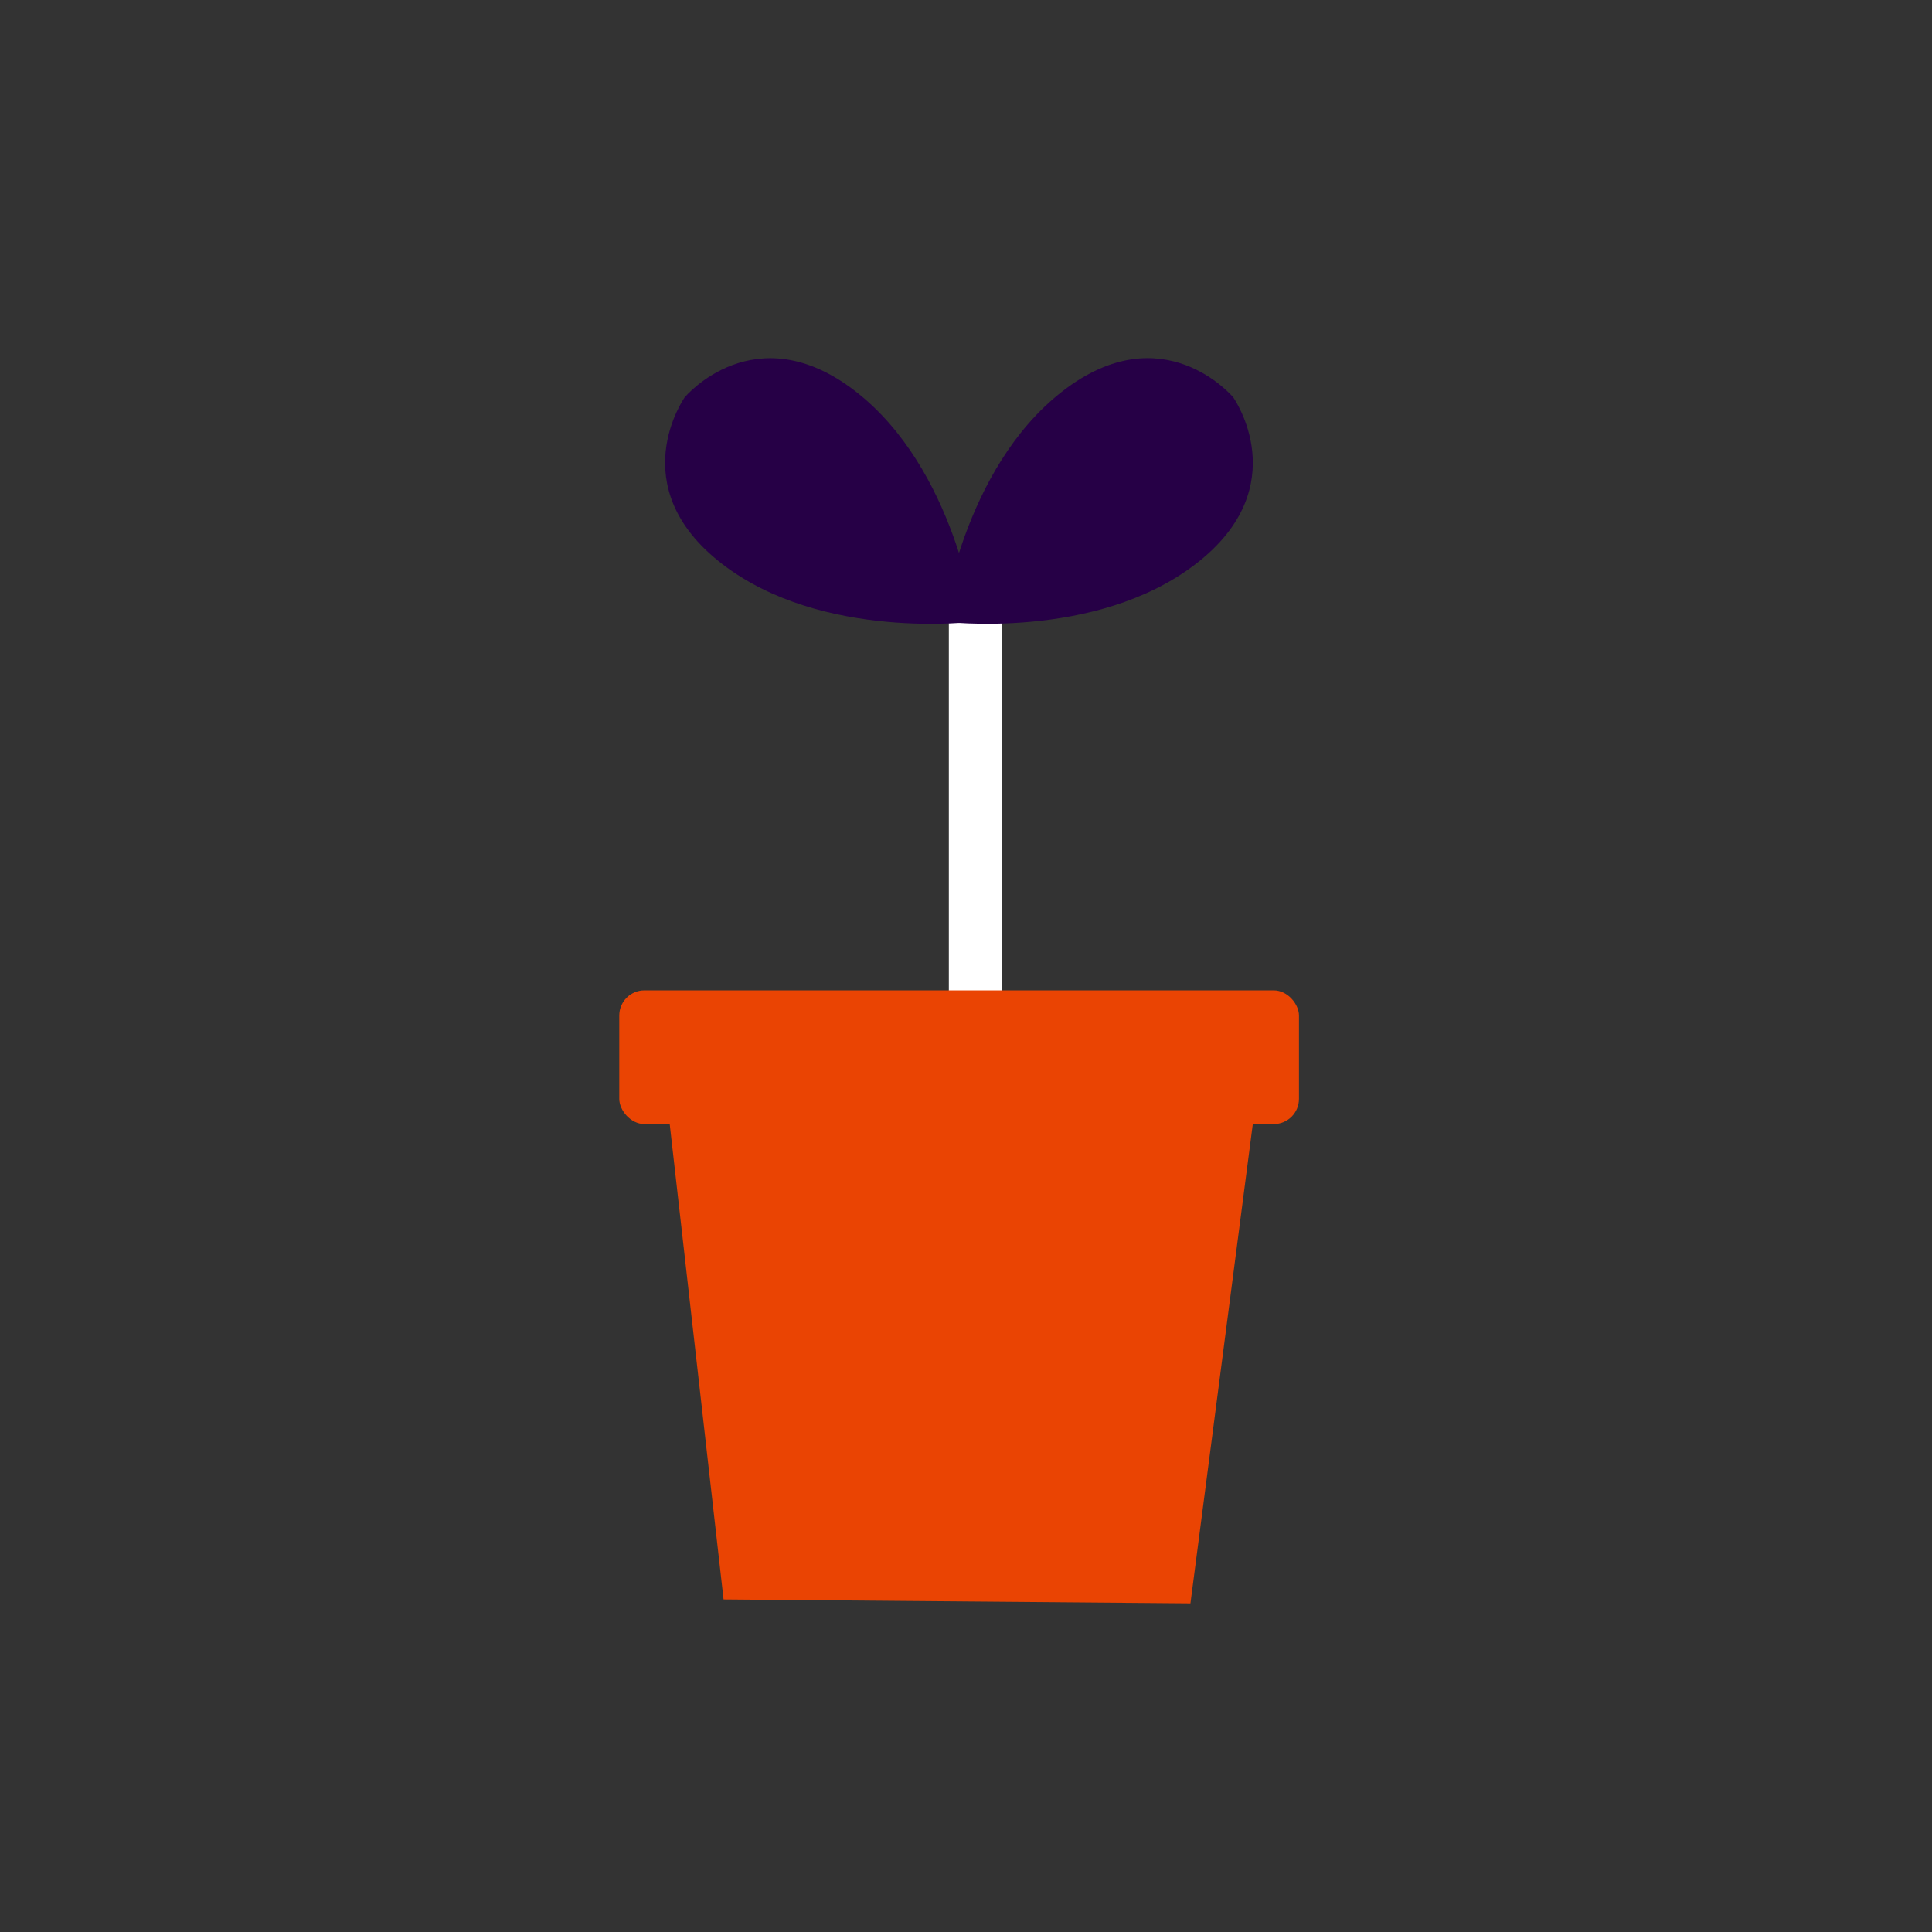
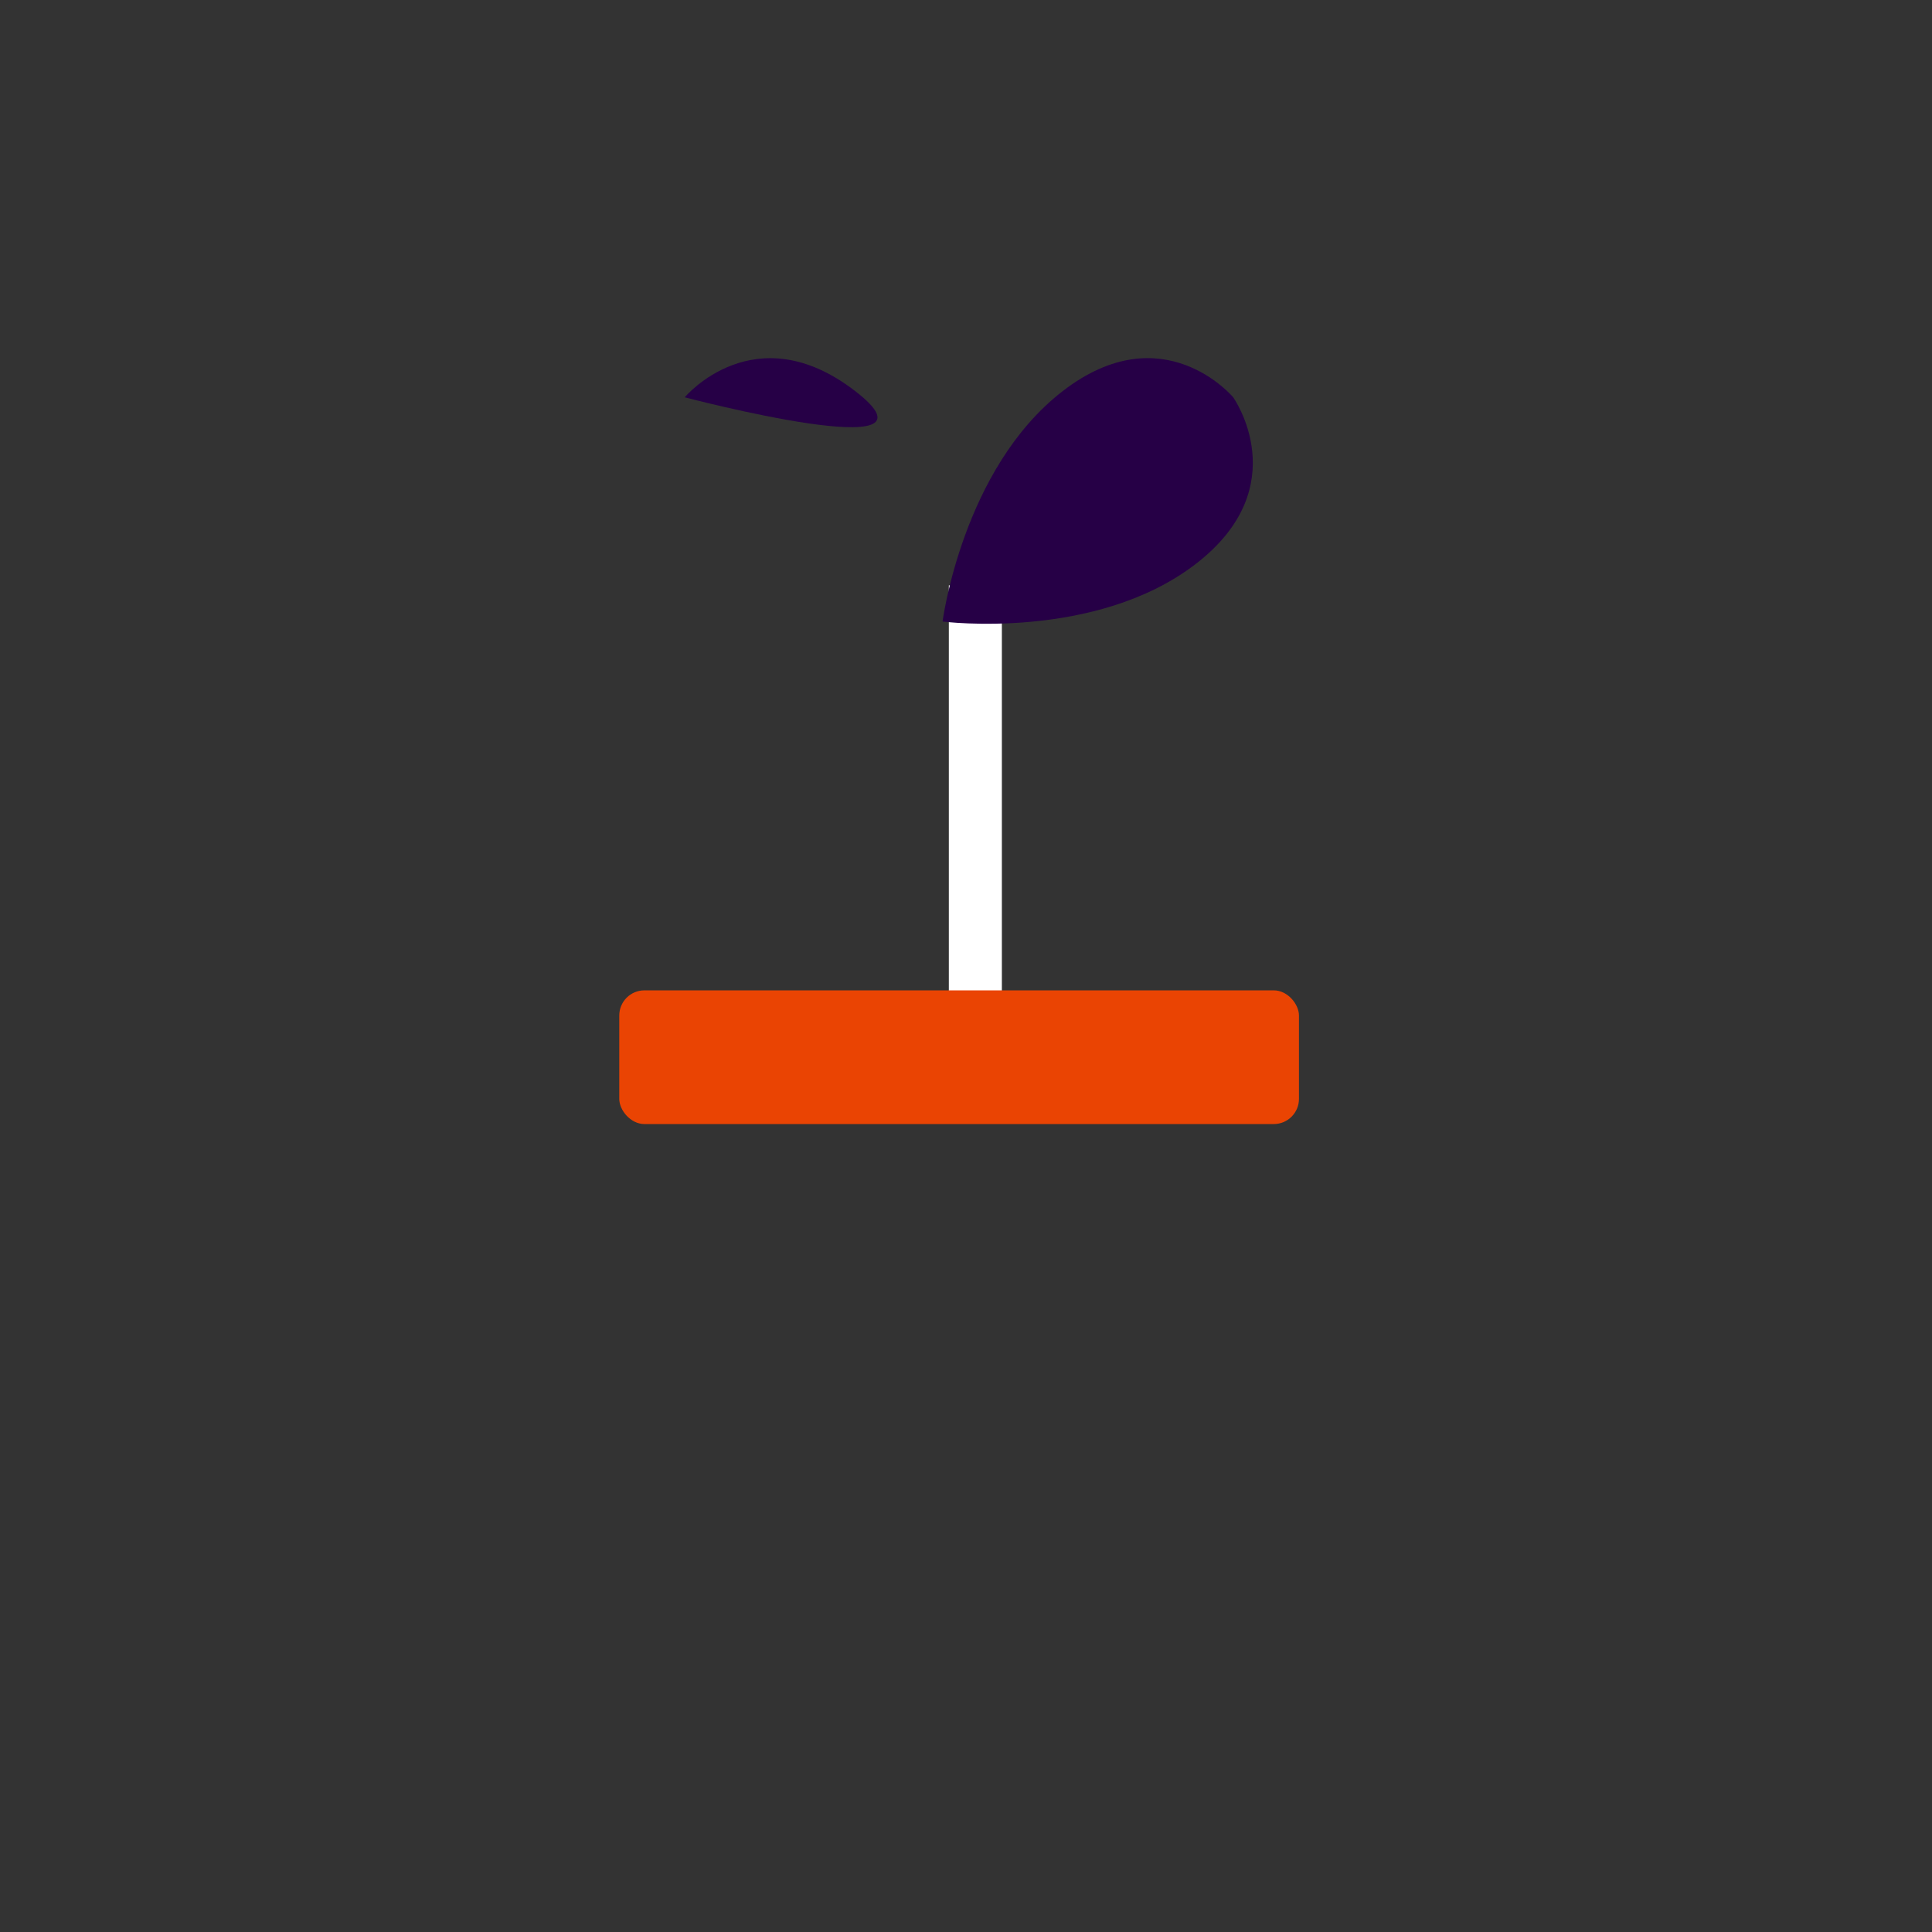
<svg xmlns="http://www.w3.org/2000/svg" id="Layer_1" data-name="Layer 1" viewBox="0 0 188 188">
  <rect x="0" y="0" width="188" height="188" fill="#333333" stroke="none" />
  <defs>
    <style>
      .cls-1 {
        fill: #fff;
      }

      .cls-2 {
        fill: #260046;
      }

      .cls-3 {
        fill: #ea4403;
      }

      .cls-4 {
        fill: none;
      }
    </style>
  </defs>
  <g>
    <rect class="cls-1" x="92.33" y="56.96" width="5.16" height="45.92" />
-     <path class="cls-2" d="M83.21,38.05c-9.77-7.53-16.58.61-16.58.61s-6.15,8.65,3.62,16.2,24.66,5.62,24.66,5.62S93,45.6,83.21,38.05" />
+     <path class="cls-2" d="M83.21,38.05c-9.77-7.53-16.58.61-16.58.61S93,45.6,83.21,38.05" />
    <path class="cls-2" d="M120,38.66s-6.81-8.15-16.58-.61-11.7,22.43-11.7,22.43,14.89,1.92,24.66-5.62S120,38.66,120,38.66" />
-     <polygon class="cls-3" points="115.84 156.02 70.41 155.64 64.66 104.89 122.43 105.37 115.84 156.02" />
    <rect class="cls-3" x="60.26" y="96.37" width="66.14" height="13.01" rx="2.45" />
  </g>
  <rect class="cls-4" width="188" height="188" />
</svg>